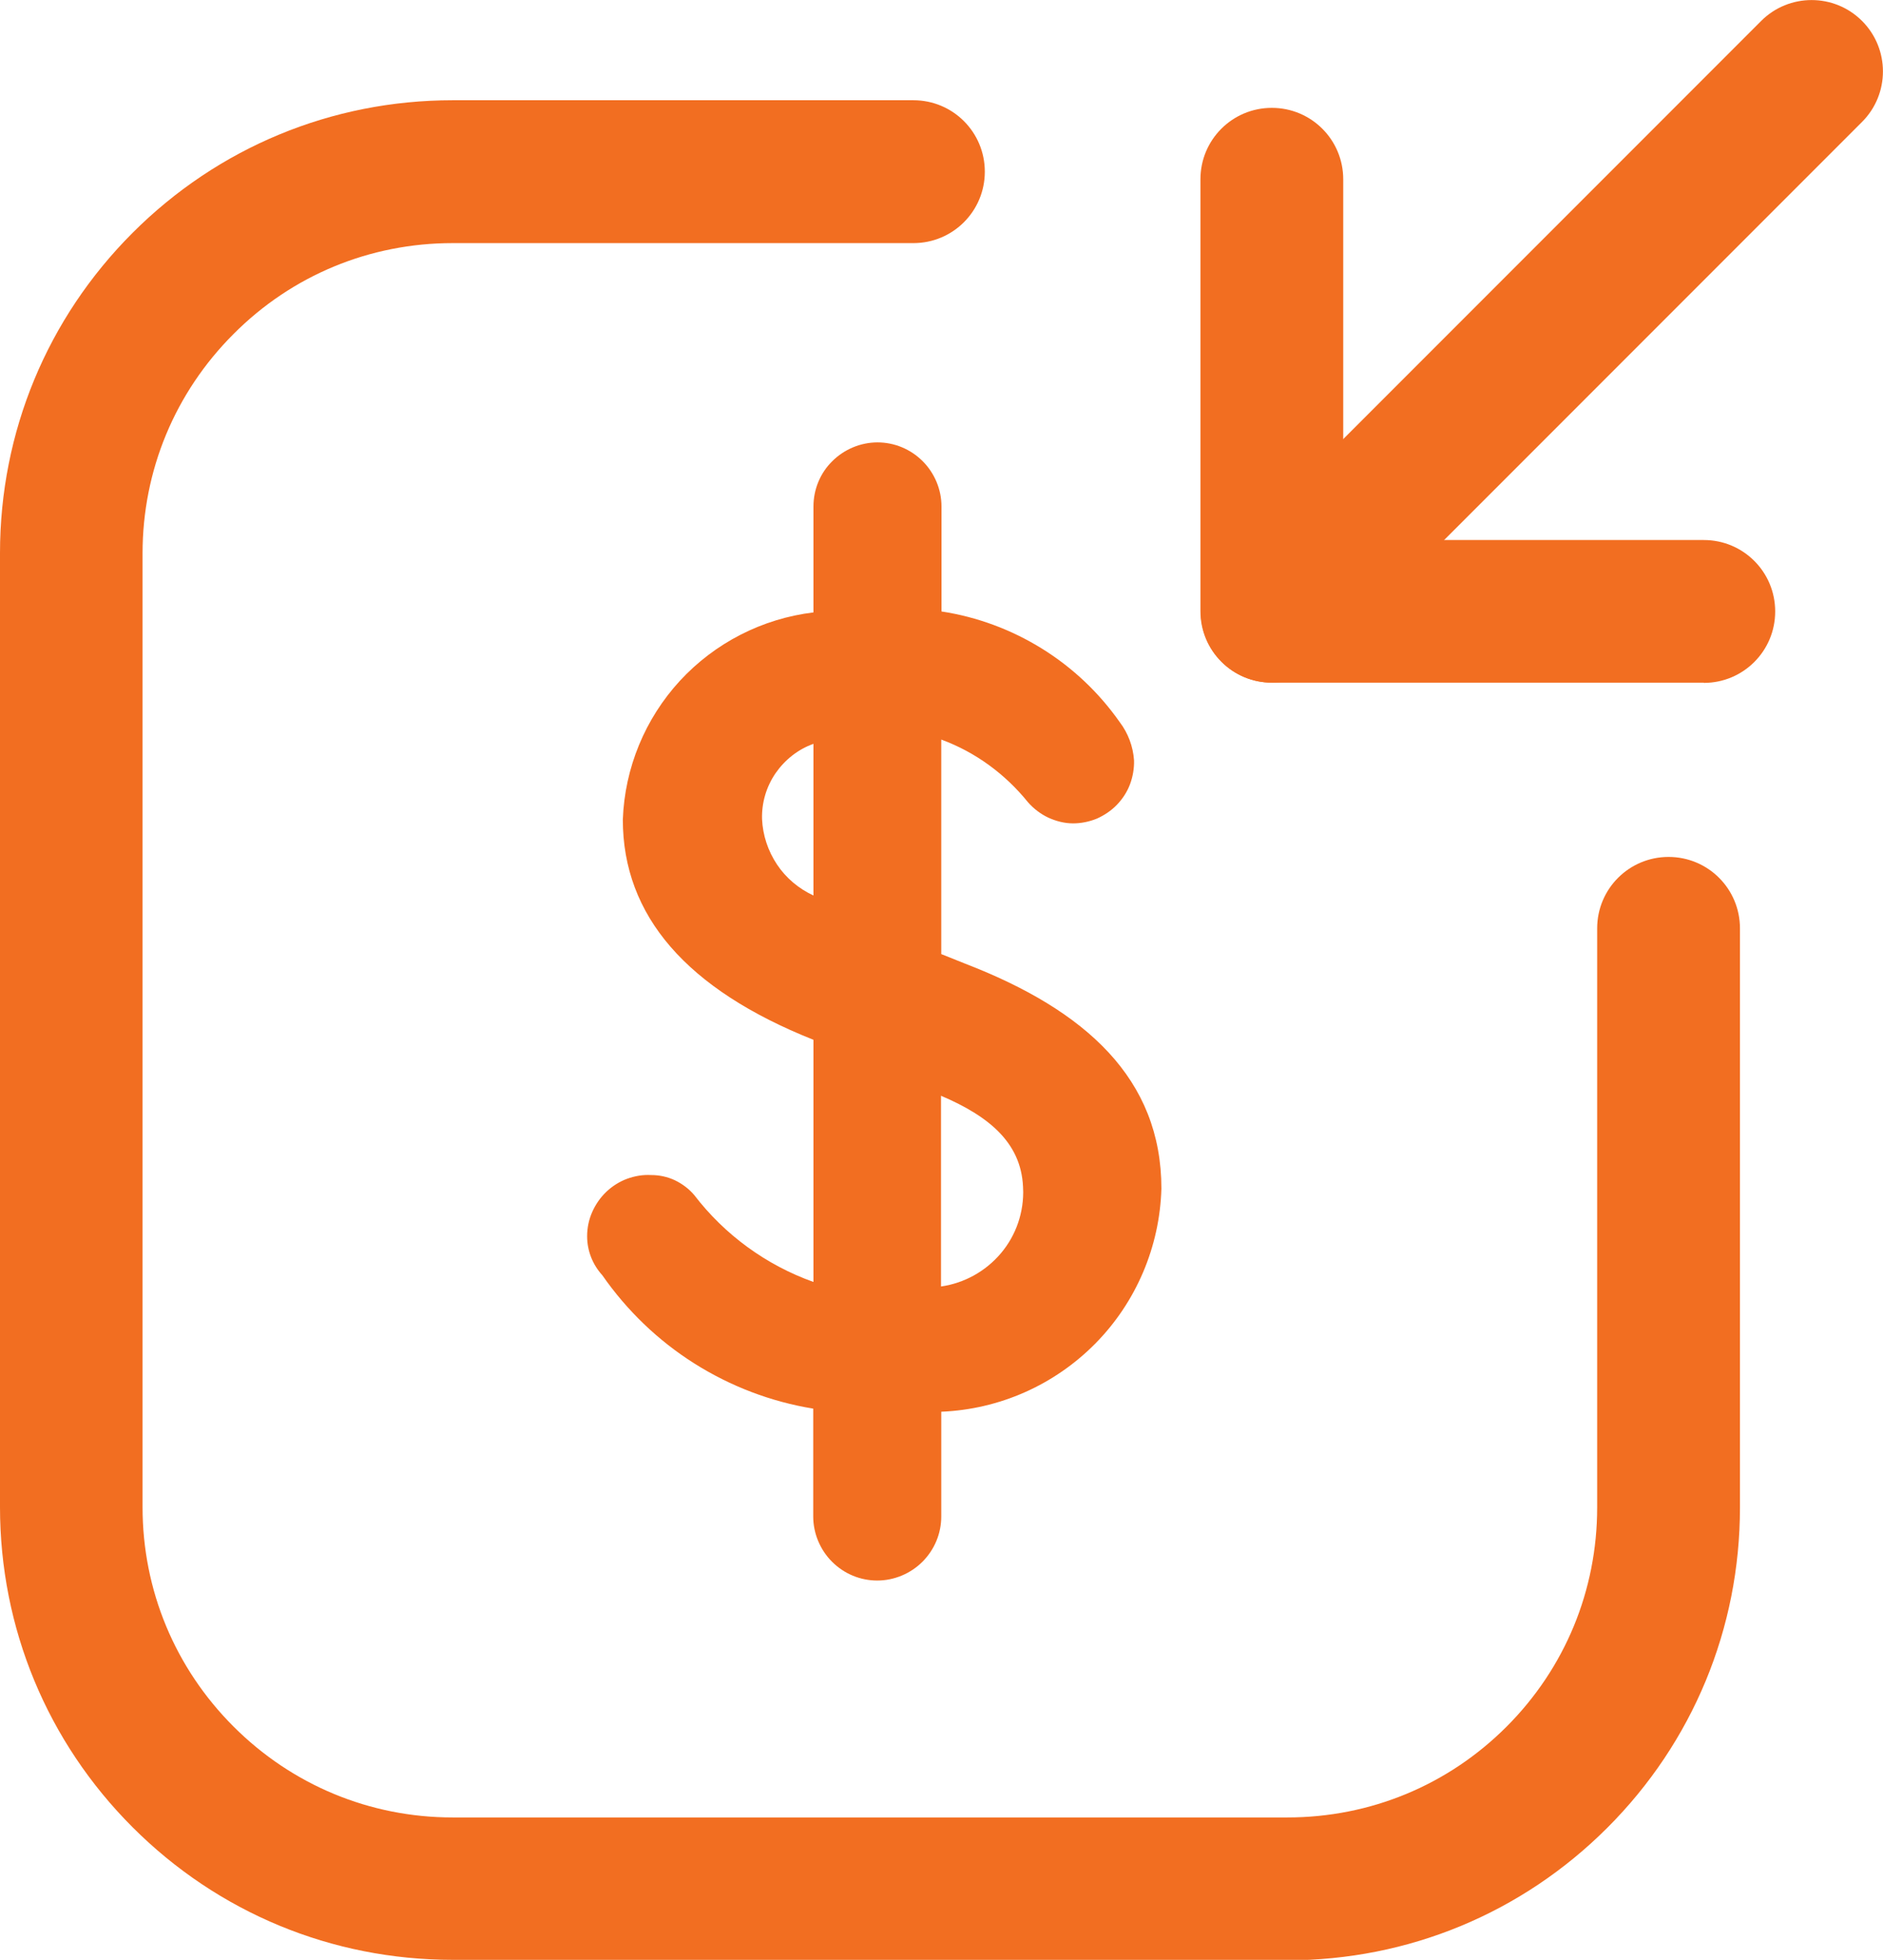
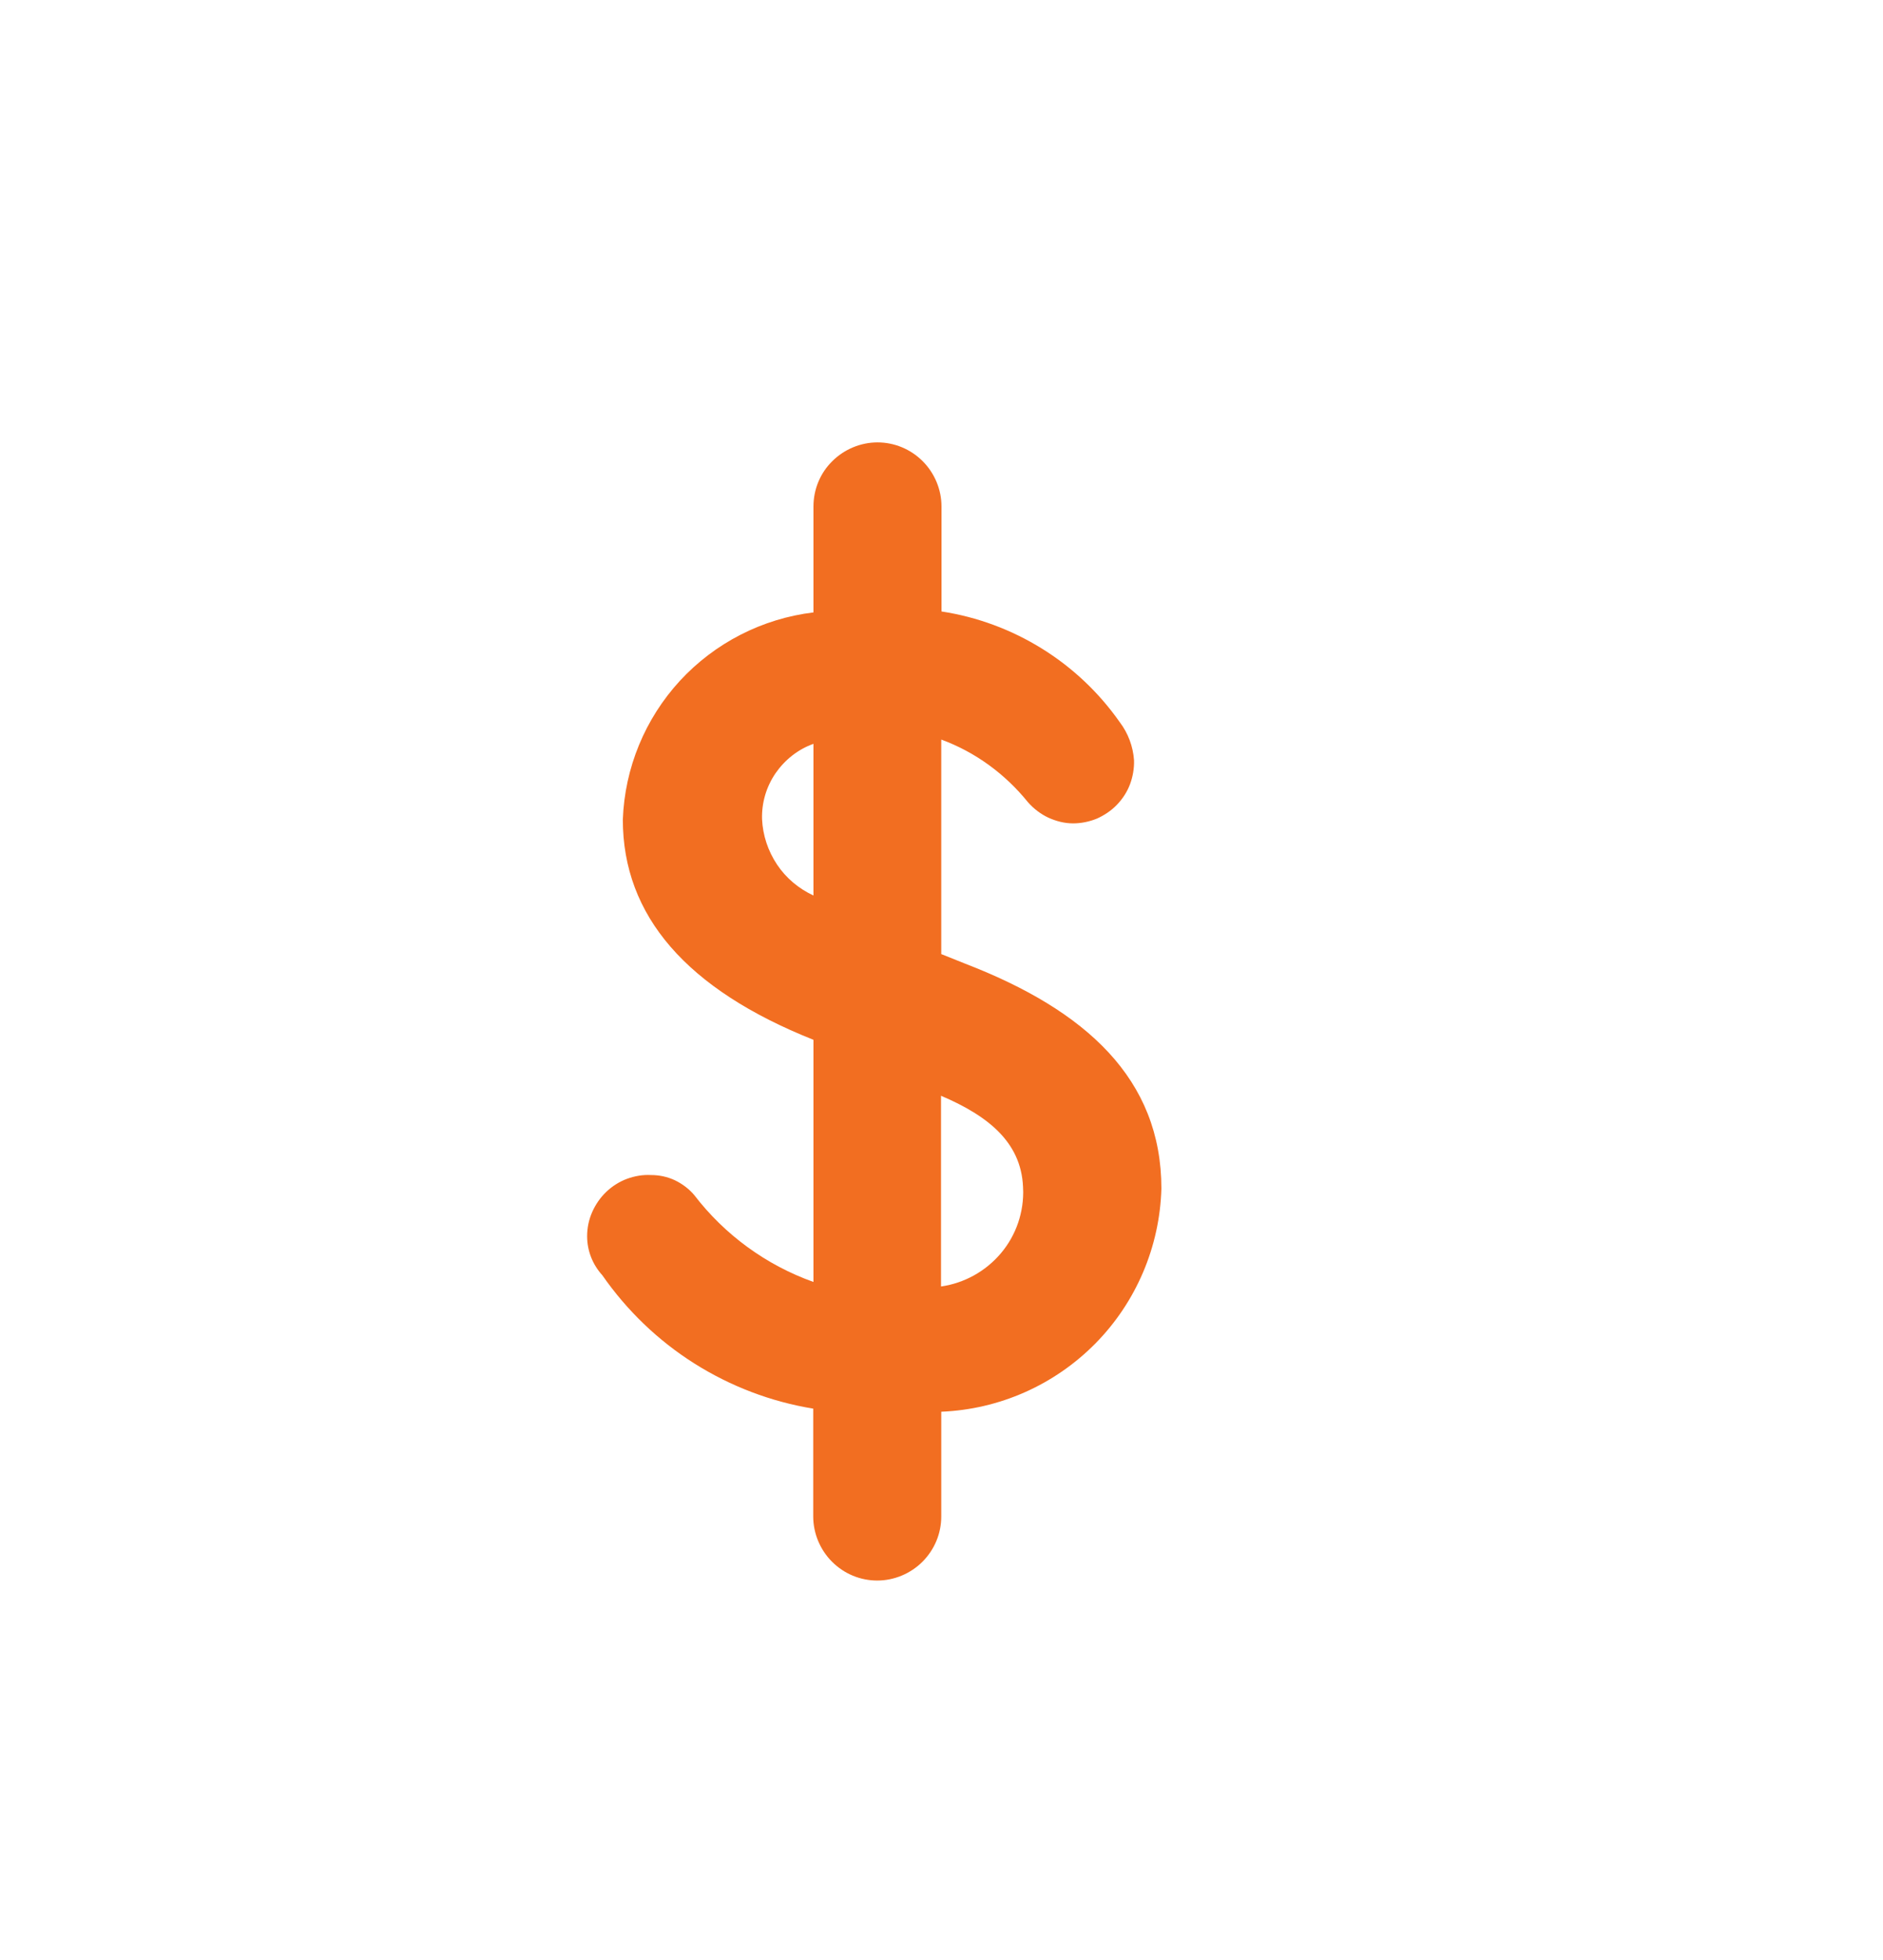
<svg xmlns="http://www.w3.org/2000/svg" id="Layer_2" viewBox="0 0 79.12 82.31">
  <defs>
    <style>
      .cls-1 {
        fill: #f26e21;
      }
    </style>
  </defs>
  <g id="Layer_2-2" data-name="Layer_2">
    <g>
      <path class="cls-1" d="M39.55,59.28v4.41c0,.71-.28,1.39-.79,1.9-.5.5-1.19.79-1.9.79s-1.39-.28-1.9-.79c-.5-.5-.79-1.19-.79-1.9v-4.53c-1.78-.29-3.48-.94-5-1.9-1.52-.96-2.83-2.22-3.86-3.7-.41-.45-.64-1.03-.64-1.64,0-.35.07-.69.21-1.01.14-.32.34-.61.59-.85.25-.24.55-.43.87-.55.33-.12.67-.18,1.02-.16.34,0,.68.07,1,.22.31.15.59.36.81.62,1.28,1.67,3.02,2.94,5.01,3.65v-10.17c-5.33-2.12-8.01-5.21-8.01-9.25.08-2.17.93-4.23,2.4-5.83,1.47-1.59,3.46-2.61,5.61-2.87v-4.45c0-.71.28-1.4.79-1.9.5-.5,1.19-.79,1.9-.79s1.39.28,1.9.79c.5.5.79,1.19.79,1.9v4.41c1.5.23,2.93.76,4.22,1.56,1.29.8,2.4,1.85,3.27,3.09.35.46.56,1.02.6,1.6.01.34-.05.69-.17,1.01-.12.32-.31.61-.55.86-.24.25-.53.44-.84.58-.32.13-.66.2-1,.2-.36,0-.71-.09-1.04-.24-.32-.15-.61-.37-.85-.64-.96-1.19-2.21-2.11-3.65-2.64v9.01l1,.4c5.09,1.96,8.25,4.85,8.25,9.45-.07,2.44-1.06,4.77-2.78,6.51-1.72,1.74-4.03,2.76-6.47,2.86ZM34.18,37.73v-6.49c-.65.23-1.2.67-1.59,1.23-.39.57-.59,1.24-.57,1.93.03.68.25,1.34.63,1.91.38.57.91,1.01,1.53,1.3v.12ZM42.99,50.03c0-1.96-1.36-3.12-3.45-4.01v8.01c.98-.14,1.88-.64,2.52-1.4.64-.76.97-1.73.93-2.73v.12Z" />
-       <path class="cls-1" d="M54.1,82.31H19.02c-5.08,0-9.86-1.98-13.45-5.57-3.59-3.59-5.57-8.37-5.57-13.45V23.23c0-5.08,1.98-9.86,5.57-13.45,3.59-3.59,8.37-5.57,13.45-5.57h19.36c1.66,0,3,1.34,3,3s-1.34,3-3,3h-19.36c-3.48,0-6.75,1.35-9.21,3.82-2.46,2.46-3.82,5.73-3.82,9.21v40.06c0,3.48,1.36,6.75,3.82,9.21,2.46,2.46,5.73,3.82,9.21,3.82h35.07c3.48,0,6.75-1.35,9.21-3.81,2.46-2.46,3.81-5.73,3.81-9.21v-24.32c0-1.66,1.34-3,3-3s3,1.34,3,3v24.32c0,5.08-1.98,9.86-5.57,13.45s-8.37,5.57-13.45,5.57Z" />
-       <path class="cls-1" d="M53.45,28.67c-.77,0-1.54-.29-2.12-.88-1.17-1.17-1.17-3.07,0-4.24L74,.88c1.17-1.17,3.07-1.17,4.24,0,1.17,1.17,1.17,3.07,0,4.24l-22.67,22.67c-.59.59-1.35.88-2.12.88Z" />
-       <path class="cls-1" d="M71.59,28.67h-18.15c-1.66,0-3-1.34-3-3V7.53c0-1.66,1.34-3,3-3s3,1.34,3,3v15.15h15.15c1.66,0,3,1.34,3,3s-1.34,3-3,3Z" />
    </g>
  </g>
</svg>